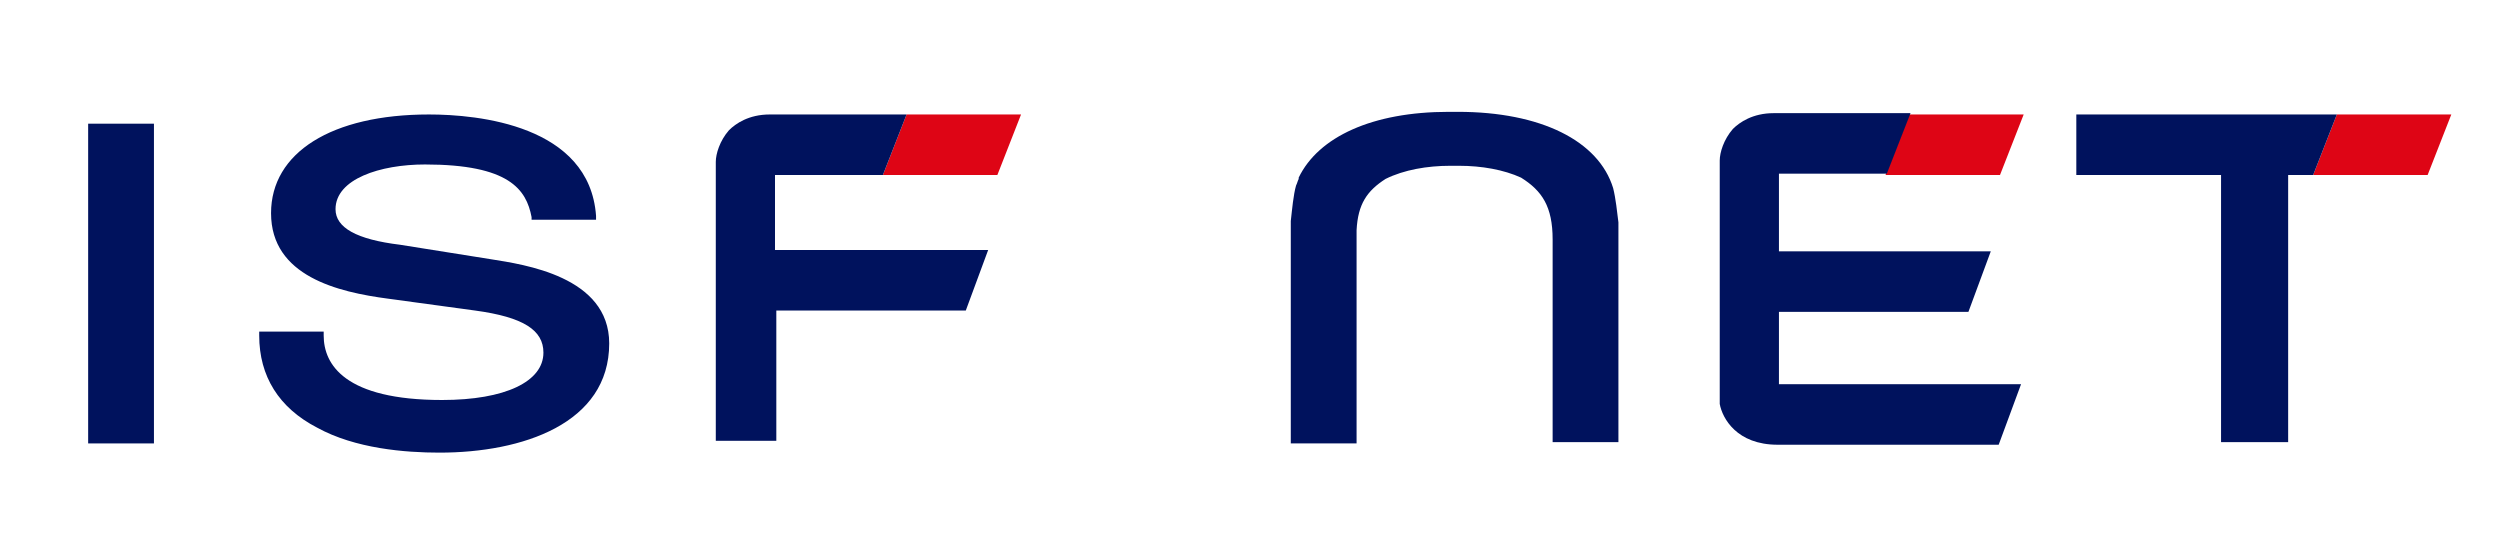
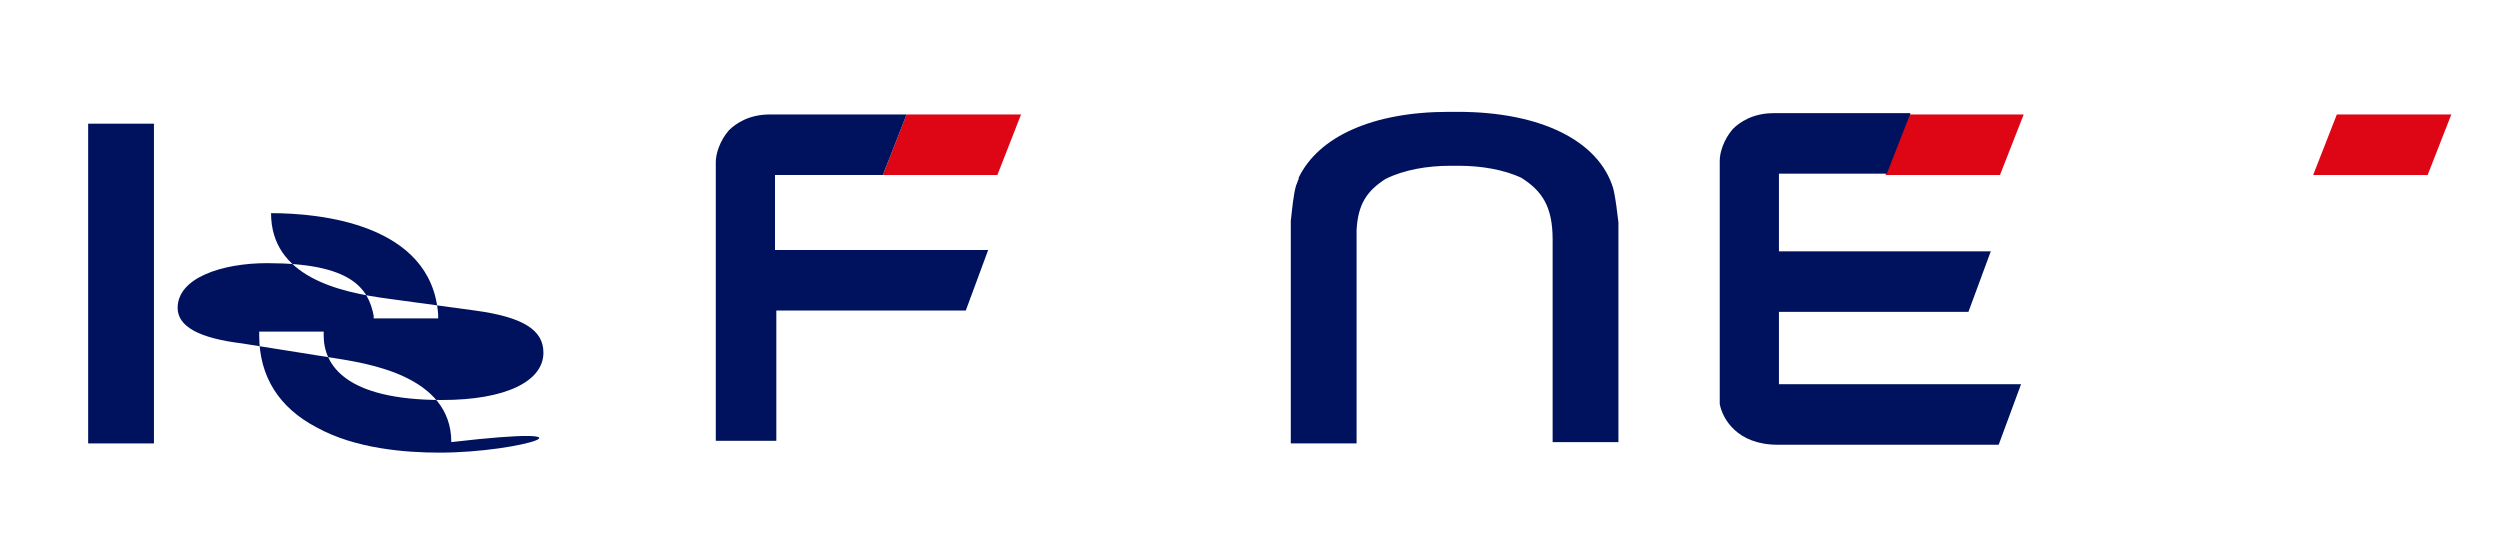
<svg xmlns="http://www.w3.org/2000/svg" version="1.1" id="レイヤー_1" x="0px" y="0px" viewBox="0 0 190 41.5" style="enable-background:new 0 0 190 41.5;" xml:space="preserve">
  <style type="text/css">
	.st0{fill:#00125D;}
	.st1{fill:#DE0515;}
</style>
-   <path class="st0" d="M33.4,34.4c-2.6,0-6.4-0.3-9.3-1.9c-2.9-1.5-4.4-3.9-4.4-7v-0.3h4.9l0,0.3c0,2.2,1.6,4.9,9,4.9  c4.8,0,7.7-1.4,7.7-3.6c0-1.7-1.5-2.7-5.2-3.2l-6.6-0.9c-3.8-0.5-8.9-1.7-8.9-6.5c0-4.6,4.6-7.5,12-7.5c3.7,0,12.2,0.8,12.7,7.7  l0,0.3h-4.9l0-0.2c-0.4-2.1-1.7-4-8.1-4c-3.4,0-6.8,1.1-6.8,3.4c0,1.4,1.6,2.3,4.9,2.7l6.9,1.1c2.5,0.4,9,1.3,9,6.4  C46.3,32.2,39.7,34.4,33.4,34.4" />
+   <path class="st0" d="M33.4,34.4c-2.6,0-6.4-0.3-9.3-1.9c-2.9-1.5-4.4-3.9-4.4-7v-0.3h4.9l0,0.3c0,2.2,1.6,4.9,9,4.9  c4.8,0,7.7-1.4,7.7-3.6c0-1.7-1.5-2.7-5.2-3.2l-6.6-0.9c-3.8-0.5-8.9-1.7-8.9-6.5c3.7,0,12.2,0.8,12.7,7.7  l0,0.3h-4.9l0-0.2c-0.4-2.1-1.7-4-8.1-4c-3.4,0-6.8,1.1-6.8,3.4c0,1.4,1.6,2.3,4.9,2.7l6.9,1.1c2.5,0.4,9,1.3,9,6.4  C46.3,32.2,39.7,34.4,33.4,34.4" />
  <rect x="6.7" y="9.4" class="st0" width="5" height="24.3" />
  <polygon class="st1" points="75.8,13.3 67.1,13.3 68.9,8.7 77.6,8.7 " />
  <polygon class="st1" points="152,13.3 143.3,13.3 145.1,8.7 153.8,8.7 " />
  <polygon class="st1" points="184.5,13.3 175.8,13.3 177.6,8.7 186.3,8.7 " />
  <path class="st0" d="M122.6,14.3c-1.1-3.6-5.5-5.8-11.8-5.8h-0.7c-5.8,0-9.9,1.9-11.4,5h0c0,0,0,0,0,0.1c-0.1,0.2-0.1,0.3-0.2,0.5  c-0.2,0.7-0.3,1.8-0.4,2.7v16.9h5V17.5c0.1-2,0.8-3,2.2-3.9c1.4-0.7,3.2-1,4.9-1h0.7c1.7,0,3.4,0.3,4.7,0.9c1.6,1,2.4,2.2,2.4,4.7  l0,0v15.4h5V16.9C122.9,16.1,122.8,15.1,122.6,14.3" />
  <path class="st0" d="M58.9,13.3h8.2l1.8-4.6H58.5c-1.6,0-2.6,0.7-3.1,1.2c-0.7,0.8-1,1.8-1,2.4v21.2h4.6l0-9.9h14.4l1.7-4.6H58.9  L58.9,13.3z" />
  <path class="st0" d="M135.2,23.7h14.4l1.7-4.6h-16.1l0-5.9h8.2l1.8-4.6h1.8h-12.2c-1.6,0-2.6,0.7-3.1,1.2c-0.7,0.8-1,1.8-1,2.4  l0,18.1l0,0.4c0.2,1.1,1.3,3.1,4.4,3.1h16.8l1.7-4.6h-18.4L135.2,23.7z" />
-   <polygon class="st0" points="175.8,13.3 177.6,8.7 157.8,8.7 157.8,13.3 168.8,13.3 168.8,33.6 173.9,33.6 173.9,13.3 179.4,13.3   179.4,13.3 " />
</svg>